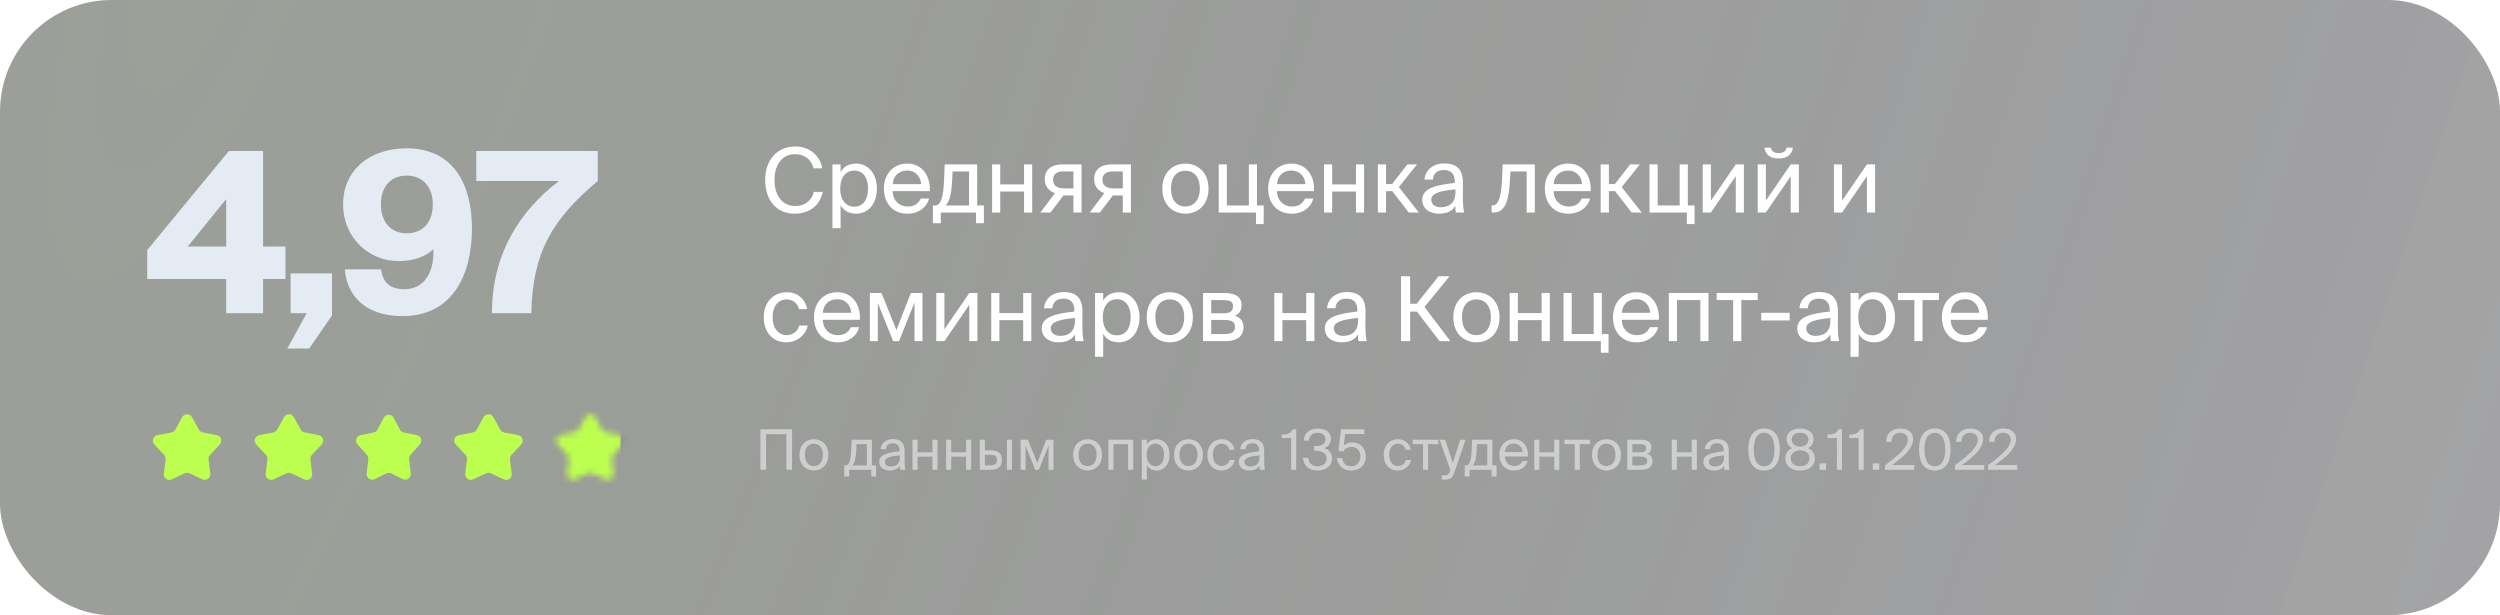
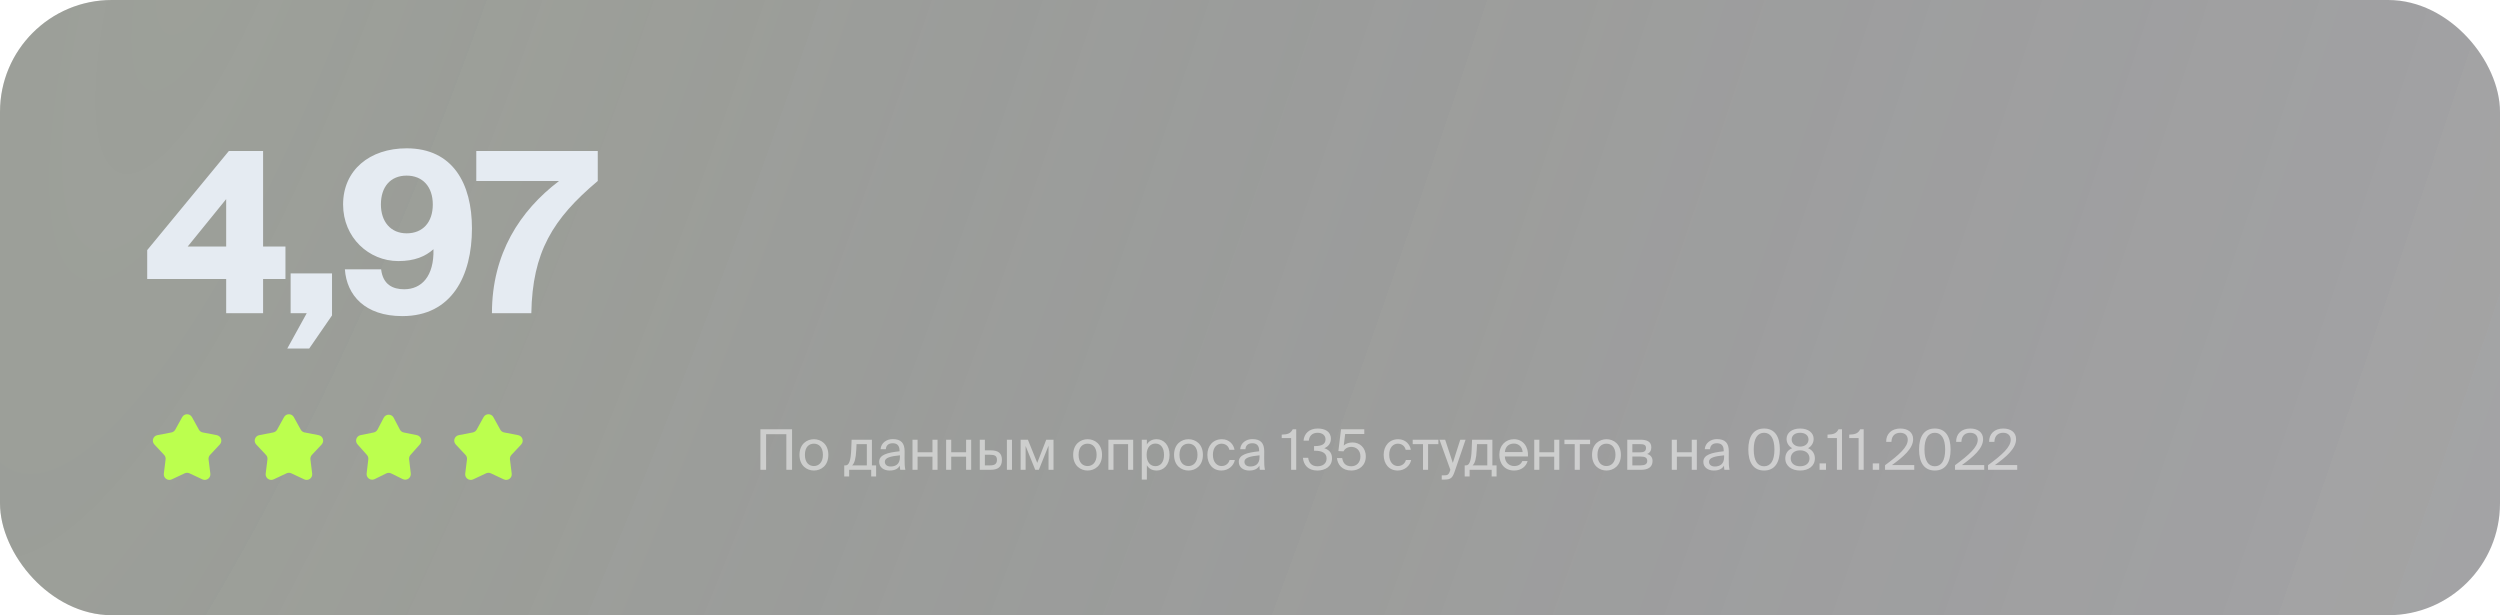
<svg xmlns="http://www.w3.org/2000/svg" width="447" height="110" viewBox="0 0 447 110" fill="none">
  <g filter="url(#filter0_b_201_263)">
    <rect width="447" height="110" rx="20" fill="#23232A" fill-opacity="0.4" />
    <rect width="447" height="110" rx="20" fill="url(#paint0_radial_201_263)" fill-opacity="0.2" style="mix-blend-mode:screen" />
  </g>
-   <path d="M145.52 34.304C145.152 35.792 144.032 36.832 142.176 36.832C140.016 36.832 138.48 35.12 138.48 32.176C138.48 29.168 140.08 27.568 142.128 27.568C143.968 27.568 145.12 28.64 145.456 30.096L147.04 30.096C146.528 27.616 144.608 26.192 142.208 26.192C138.944 26.192 136.816 28.592 136.816 32.176C136.816 35.696 138.752 38.208 142.08 38.208C144.592 38.208 146.592 36.864 147.104 34.304H145.52ZM148.841 29.392V40.8H150.297V36.704C150.825 37.616 151.721 38.208 153.113 38.208C155.097 38.208 156.793 36.592 156.793 33.728C156.793 30.912 155.097 29.248 153.113 29.248C151.721 29.248 150.825 29.84 150.297 30.752V29.392H148.841ZM150.233 33.728C150.233 31.456 151.449 30.496 152.745 30.496C154.233 30.496 155.209 31.664 155.209 33.728C155.209 35.792 154.233 36.96 152.745 36.96C151.449 36.96 150.233 36 150.233 33.728ZM166.236 34.176C166.412 31.44 164.86 29.248 162.22 29.248C159.868 29.248 158.044 30.976 158.044 33.712C158.044 36.256 159.548 38.208 162.268 38.208C164.364 38.208 165.74 36.976 166.124 35.504H164.62C164.252 36.352 163.548 36.928 162.268 36.928C161.004 36.928 159.66 36.032 159.612 34.176H166.236ZM162.22 30.496C163.772 30.496 164.652 31.712 164.7 32.928H159.628C159.756 31.2 160.94 30.496 162.22 30.496ZM175.921 36.736L174.721 36.736V29.392H168.913L168.801 32.16C168.673 35.456 168.161 36.736 167.185 36.736H166.801V39.904H168.209V38L174.513 38V39.904H175.921V36.736ZM173.265 36.736H169.073C169.745 36.096 170.113 34.848 170.241 32.304L170.321 30.656H173.265V36.736ZM184.556 38V29.392L183.1 29.392V32.976H178.844V29.392H177.388V38H178.844V34.24H183.1V38H184.556ZM193.381 29.392H190.005C188.021 29.392 186.805 30.272 186.805 32.048C186.805 33.328 187.541 34.16 188.629 34.528L186.021 38H187.829L190.165 34.928C190.245 34.944 190.325 34.944 190.405 34.944H191.925V38H193.381V29.392ZM191.925 30.656V33.68H190.213C189.205 33.68 188.293 33.312 188.293 32.144C188.293 31.104 189.013 30.656 190.085 30.656H191.925ZM202.209 29.392H198.833C196.849 29.392 195.633 30.272 195.633 32.048C195.633 33.328 196.369 34.16 197.457 34.528L194.849 38H196.657L198.993 34.928C199.073 34.944 199.153 34.944 199.233 34.944H200.753V38H202.209V29.392ZM200.753 30.656V33.68H199.041C198.033 33.68 197.121 33.312 197.121 32.144C197.121 31.104 197.841 30.656 198.913 30.656H200.753ZM209.378 33.728C209.378 31.376 210.626 30.528 211.954 30.528C213.282 30.528 214.53 31.424 214.53 33.728C214.53 35.936 213.282 36.928 211.954 36.928C210.626 36.928 209.378 36.032 209.378 33.728ZM211.954 29.248C209.954 29.248 207.826 30.608 207.826 33.728C207.826 36.848 209.954 38.208 211.954 38.208C213.954 38.208 216.082 36.848 216.082 33.728C216.082 30.608 213.954 29.248 211.954 29.248ZM224.752 36.736V29.392H223.296V36.736H219.36V29.392H217.904V38H224.576V40.064H225.952V36.736H224.752ZM234.94 34.176C235.116 31.44 233.564 29.248 230.924 29.248C228.572 29.248 226.748 30.976 226.748 33.712C226.748 36.256 228.252 38.208 230.972 38.208C233.068 38.208 234.444 36.976 234.828 35.504L233.324 35.504C232.956 36.352 232.252 36.928 230.972 36.928C229.708 36.928 228.364 36.032 228.316 34.176L234.94 34.176ZM230.924 30.496C232.476 30.496 233.356 31.712 233.404 32.928H228.332C228.46 31.2 229.644 30.496 230.924 30.496ZM243.9 38V29.392H242.444V32.976H238.188V29.392H236.732V38H238.188V34.24H242.444V38H243.9ZM251.893 38H253.701L250.117 33.456L253.365 29.392H251.637L248.901 32.912H247.829V29.392H246.357V38H247.829V34.176H248.933L251.893 38ZM260.232 34.4C260.232 36.432 258.936 37.056 257.576 37.056C256.536 37.056 255.912 36.512 255.912 35.696C255.912 34.512 257.592 34.112 260.232 33.856V34.4ZM257.256 38.208C258.792 38.208 259.672 37.712 260.2 36.816C260.216 37.328 260.264 37.68 260.312 38H261.784C261.608 37.184 261.544 36.208 261.56 34.752L261.576 32.768C261.592 30.336 260.536 29.216 258.152 29.216C256.488 29.216 254.824 30.256 254.696 32.112H256.2C256.264 31.04 256.952 30.4 258.168 30.4C259.256 30.4 260.12 30.912 260.12 32.496V32.704C256.6 33.088 254.296 33.696 254.296 35.728C254.296 37.312 255.64 38.208 257.256 38.208ZM274.423 29.392L268.679 29.392L268.551 32.336C268.375 35.904 267.639 36.736 266.871 36.736H266.711V38H266.983C268.983 38 269.735 36.208 269.943 32.736L270.071 30.656L272.967 30.656V38L274.423 38V29.392ZM284.408 34.176C284.584 31.44 283.032 29.248 280.392 29.248C278.04 29.248 276.216 30.976 276.216 33.712C276.216 36.256 277.72 38.208 280.44 38.208C282.536 38.208 283.912 36.976 284.296 35.504H282.792C282.424 36.352 281.72 36.928 280.44 36.928C279.176 36.928 277.832 36.032 277.784 34.176H284.408ZM280.392 30.496C281.944 30.496 282.824 31.712 282.872 32.928H277.8C277.928 31.2 279.112 30.496 280.392 30.496ZM291.737 38H293.545L289.961 33.456L293.209 29.392L291.481 29.392L288.745 32.912H287.673V29.392H286.201V38H287.673V34.176H288.777L291.737 38ZM301.783 36.736V29.392H300.327V36.736H296.391V29.392H294.935V38H301.607V40.064H302.983V36.736H301.783ZM310.355 38H311.811V29.392H310.355L305.907 35.888V29.392H304.451V38H305.907L310.355 31.504V38ZM319.431 26.4C319.367 26.912 318.967 27.376 318.023 27.376C317.079 27.376 316.695 26.912 316.631 26.4H315.495C315.575 27.36 316.247 28.336 318.007 28.336C319.831 28.336 320.439 27.36 320.567 26.4H319.431ZM320.183 38H321.639V29.392L320.183 29.392L315.735 35.888V29.392H314.279V38H315.735L320.183 31.504V38ZM333.808 38H335.264V29.392H333.808L329.36 35.888V29.392L327.904 29.392V38H329.36L333.808 31.504V38ZM140.72 52.248C138.176 52.248 136.56 54.152 136.56 56.712C136.56 59.336 138.096 61.208 140.576 61.208C142.592 61.208 144.112 59.816 144.416 58.2H142.912C142.704 59.096 141.856 59.928 140.624 59.928C139.344 59.928 138.144 58.872 138.144 56.696C138.144 54.536 139.344 53.528 140.624 53.528C141.76 53.528 142.64 54.248 142.848 55.272H144.32C144.112 53.8 142.832 52.248 140.72 52.248ZM153.736 57.176C153.912 54.44 152.36 52.248 149.72 52.248C147.368 52.248 145.544 53.976 145.544 56.712C145.544 59.256 147.048 61.208 149.768 61.208C151.864 61.208 153.24 59.976 153.624 58.504H152.12C151.752 59.352 151.048 59.928 149.768 59.928C148.504 59.928 147.16 59.032 147.112 57.176L153.736 57.176ZM149.72 53.496C151.272 53.496 152.152 54.712 152.2 55.928L147.128 55.928C147.256 54.2 148.44 53.496 149.72 53.496ZM164.937 52.392H162.857L160.281 59.016L157.609 52.392H155.529V61H156.953V54.184L159.705 61H160.745L163.513 54.088V61H164.937V52.392ZM173.308 61H174.764V52.392H173.308L168.86 58.888V52.392H167.404V61H168.86L173.308 54.504V61ZM184.4 61V52.392H182.944V55.976L178.688 55.976V52.392H177.232V61H178.688V57.24L182.944 57.24V61H184.4ZM192.201 57.4C192.201 59.432 190.905 60.056 189.545 60.056C188.505 60.056 187.881 59.512 187.881 58.696C187.881 57.512 189.561 57.112 192.201 56.856V57.4ZM189.225 61.208C190.761 61.208 191.641 60.712 192.169 59.816C192.185 60.328 192.233 60.68 192.281 61H193.753C193.577 60.184 193.513 59.208 193.529 57.752L193.545 55.768C193.561 53.336 192.505 52.216 190.121 52.216C188.457 52.216 186.793 53.256 186.665 55.112H188.169C188.233 54.04 188.921 53.4 190.137 53.4C191.225 53.4 192.089 53.912 192.089 55.496V55.704C188.569 56.088 186.265 56.696 186.265 58.728C186.265 60.312 187.609 61.208 189.225 61.208ZM195.795 52.392V63.8H197.251V59.704C197.779 60.616 198.674 61.208 200.067 61.208C202.051 61.208 203.747 59.592 203.747 56.728C203.747 53.912 202.051 52.248 200.067 52.248C198.674 52.248 197.779 52.84 197.251 53.752V52.392H195.795ZM197.187 56.728C197.187 54.456 198.403 53.496 199.699 53.496C201.187 53.496 202.163 54.664 202.163 56.728C202.163 58.792 201.187 59.96 199.699 59.96C198.403 59.96 197.187 59 197.187 56.728ZM206.582 56.728C206.582 54.376 207.83 53.528 209.158 53.528C210.486 53.528 211.734 54.424 211.734 56.728C211.734 58.936 210.486 59.928 209.158 59.928C207.83 59.928 206.582 59.032 206.582 56.728ZM209.158 52.248C207.158 52.248 205.03 53.608 205.03 56.728C205.03 59.848 207.158 61.208 209.158 61.208C211.158 61.208 213.286 59.848 213.286 56.728C213.286 53.608 211.158 52.248 209.158 52.248ZM215.107 52.392V61H219.107C220.947 61 222.339 60.28 222.339 58.488C222.339 57.336 221.683 56.728 220.787 56.472C221.587 56.136 221.987 55.496 221.987 54.584C221.987 52.84 220.579 52.392 218.851 52.392L215.107 52.392ZM216.563 56.008V53.656H218.707C219.795 53.656 220.467 53.848 220.467 54.744C220.467 55.72 219.827 56.008 218.755 56.008H216.563ZM216.563 57.208H218.835C220.179 57.208 220.819 57.512 220.819 58.472C220.819 59.368 220.163 59.736 218.883 59.736H216.563V57.208ZM235.009 61V52.392H233.553V55.976H229.297V52.392H227.841V61H229.297V57.24H233.553V61H235.009ZM242.81 57.4C242.81 59.432 241.514 60.056 240.154 60.056C239.114 60.056 238.49 59.512 238.49 58.696C238.49 57.512 240.17 57.112 242.81 56.856V57.4ZM239.834 61.208C241.37 61.208 242.25 60.712 242.778 59.816C242.794 60.328 242.842 60.68 242.89 61H244.362C244.186 60.184 244.122 59.208 244.138 57.752L244.154 55.768C244.17 53.336 243.114 52.216 240.73 52.216C239.066 52.216 237.402 53.256 237.274 55.112L238.778 55.112C238.842 54.04 239.53 53.4 240.746 53.4C241.834 53.4 242.698 53.912 242.698 55.496V55.704C239.178 56.088 236.874 56.696 236.874 58.728C236.874 60.312 238.218 61.208 239.834 61.208ZM257.385 61H259.337L254.697 54.888L259.177 49.4H257.209L253.305 54.312H252.137V49.4H250.505V61H252.137V55.72H253.353L257.385 61ZM261.41 56.728C261.41 54.376 262.658 53.528 263.986 53.528C265.314 53.528 266.562 54.424 266.562 56.728C266.562 58.936 265.314 59.928 263.986 59.928C262.658 59.928 261.41 59.032 261.41 56.728ZM263.986 52.248C261.986 52.248 259.858 53.608 259.858 56.728C259.858 59.848 261.986 61.208 263.986 61.208C265.986 61.208 268.114 59.848 268.114 56.728C268.114 53.608 265.986 52.248 263.986 52.248ZM277.103 61V52.392H275.647V55.976H271.391V52.392H269.935V61H271.391V57.24H275.647V61H277.103ZM286.408 59.736V52.392H284.952V59.736H281.016V52.392H279.56V61H286.232V63.064H287.608V59.736H286.408ZM296.596 57.176C296.772 54.44 295.22 52.248 292.58 52.248C290.228 52.248 288.404 53.976 288.404 56.712C288.404 59.256 289.908 61.208 292.628 61.208C294.724 61.208 296.1 59.976 296.484 58.504L294.98 58.504C294.612 59.352 293.908 59.928 292.628 59.928C291.364 59.928 290.02 59.032 289.972 57.176L296.596 57.176ZM292.58 53.496C294.132 53.496 295.012 54.712 295.06 55.928H289.988C290.116 54.2 291.3 53.496 292.58 53.496ZM305.476 52.392H298.388V61H299.844V53.656H304.02V61H305.476V52.392ZM314.287 53.656V52.392H306.943V53.656H309.887V61H311.343V53.656H314.287ZM319.995 57.304V55.928H314.907V57.304H319.995ZM327.279 57.4C327.279 59.432 325.983 60.056 324.623 60.056C323.583 60.056 322.959 59.512 322.959 58.696C322.959 57.512 324.639 57.112 327.279 56.856V57.4ZM324.303 61.208C325.839 61.208 326.719 60.712 327.247 59.816C327.263 60.328 327.311 60.68 327.359 61H328.831C328.655 60.184 328.591 59.208 328.607 57.752L328.623 55.768C328.639 53.336 327.583 52.216 325.199 52.216C323.535 52.216 321.871 53.256 321.743 55.112H323.247C323.311 54.04 323.999 53.4 325.215 53.4C326.303 53.4 327.167 53.912 327.167 55.496V55.704C323.647 56.088 321.343 56.696 321.343 58.728C321.343 60.312 322.687 61.208 324.303 61.208ZM330.873 52.392V63.8H332.329V59.704C332.857 60.616 333.753 61.208 335.145 61.208C337.129 61.208 338.825 59.592 338.825 56.728C338.825 53.912 337.129 52.248 335.145 52.248C333.753 52.248 332.857 52.84 332.329 53.752V52.392L330.873 52.392ZM332.265 56.728C332.265 54.456 333.481 53.496 334.777 53.496C336.265 53.496 337.241 54.664 337.241 56.728C337.241 58.792 336.265 59.96 334.777 59.96C333.481 59.96 332.265 59 332.265 56.728ZM346.693 53.656V52.392L339.349 52.392V53.656H342.293V61H343.749V53.656H346.693ZM355.408 57.176C355.584 54.44 354.032 52.248 351.392 52.248C349.04 52.248 347.216 53.976 347.216 56.712C347.216 59.256 348.72 61.208 351.44 61.208C353.536 61.208 354.912 59.976 355.296 58.504H353.792C353.424 59.352 352.72 59.928 351.44 59.928C350.176 59.928 348.832 59.032 348.784 57.176L355.408 57.176ZM351.392 53.496C352.944 53.496 353.824 54.712 353.872 55.928L348.8 55.928C348.928 54.2 350.112 53.496 351.392 53.496Z" fill="white" />
  <path d="M141.62 84V76.75H135.96V84H136.98V77.63H140.6V84H141.62ZM143.918 81.33C143.918 79.86 144.698 79.33 145.528 79.33C146.358 79.33 147.138 79.89 147.138 81.33C147.138 82.71 146.358 83.33 145.528 83.33C144.698 83.33 143.918 82.77 143.918 81.33ZM145.528 78.53C144.278 78.53 142.948 79.38 142.948 81.33C142.948 83.28 144.278 84.13 145.528 84.13C146.778 84.13 148.108 83.28 148.108 81.33C148.108 79.38 146.778 78.53 145.528 78.53ZM156.65 83.21H155.9V78.62H152.27L152.2 80.35C152.12 82.41 151.8 83.21 151.19 83.21H150.95V85.19H151.83V84H155.77V85.19H156.65V83.21ZM154.99 83.21H152.37C152.79 82.81 153.02 82.03 153.1 80.44L153.15 79.41H154.99V83.21ZM160.907 81.75C160.907 83.02 160.097 83.41 159.247 83.41C158.597 83.41 158.207 83.07 158.207 82.56C158.207 81.82 159.257 81.57 160.907 81.41V81.75ZM159.047 84.13C160.007 84.13 160.557 83.82 160.887 83.26C160.897 83.58 160.927 83.8 160.957 84H161.877C161.767 83.49 161.727 82.88 161.737 81.97L161.747 80.73C161.757 79.21 161.097 78.51 159.607 78.51C158.567 78.51 157.527 79.16 157.447 80.32H158.387C158.427 79.65 158.857 79.25 159.617 79.25C160.297 79.25 160.837 79.57 160.837 80.56V80.69C158.637 80.93 157.197 81.31 157.197 82.58C157.197 83.57 158.037 84.13 159.047 84.13ZM167.633 84V78.62H166.723V80.86L164.063 80.86V78.62H163.153V84H164.063V81.65H166.723V84H167.633ZM173.648 84V78.62H172.738V80.86H170.078V78.62H169.168V84H170.078V81.65H172.738V84H173.648ZM177.124 84C178.354 84 179.144 83.55 179.144 82.22C179.144 81.07 178.534 80.52 177.134 80.52H176.094V78.62H175.184V84H177.124ZM176.094 81.31H177.014C177.854 81.31 178.254 81.5 178.254 82.22C178.254 82.95 177.844 83.21 177.044 83.21H176.094V81.31ZM180.944 84V78.62H180.034V84H180.944ZM188.369 78.62H187.069L185.459 82.76L183.789 78.62H182.489V84H183.379V79.74L185.099 84H185.749L187.479 79.68V84H188.369V78.62ZM192.854 81.33C192.854 79.86 193.634 79.33 194.464 79.33C195.294 79.33 196.074 79.89 196.074 81.33C196.074 82.71 195.294 83.33 194.464 83.33C193.634 83.33 192.854 82.77 192.854 81.33ZM194.464 78.53C193.214 78.53 191.884 79.38 191.884 81.33C191.884 83.28 193.214 84.13 194.464 84.13C195.714 84.13 197.044 83.28 197.044 81.33C197.044 79.38 195.714 78.53 194.464 78.53ZM202.612 78.62H198.182V84H199.092V79.41H201.702V84H202.612V78.62ZM204.149 78.62V85.75H205.059V83.19C205.389 83.76 205.949 84.13 206.819 84.13C208.059 84.13 209.119 83.12 209.119 81.33C209.119 79.57 208.059 78.53 206.819 78.53C205.949 78.53 205.389 78.9 205.059 79.47V78.62H204.149ZM205.019 81.33C205.019 79.91 205.779 79.31 206.589 79.31C207.519 79.31 208.129 80.04 208.129 81.33C208.129 82.62 207.519 83.35 206.589 83.35C205.779 83.35 205.019 82.75 205.019 81.33ZM210.891 81.33C210.891 79.86 211.671 79.33 212.501 79.33C213.331 79.33 214.111 79.89 214.111 81.33C214.111 82.71 213.331 83.33 212.501 83.33C211.671 83.33 210.891 82.77 210.891 81.33ZM212.501 78.53C211.251 78.53 209.921 79.38 209.921 81.33C209.921 83.28 211.251 84.13 212.501 84.13C213.751 84.13 215.081 83.28 215.081 81.33C215.081 79.38 213.751 78.53 212.501 78.53ZM218.477 78.53C216.887 78.53 215.877 79.72 215.877 81.32C215.877 82.96 216.837 84.13 218.387 84.13C219.647 84.13 220.597 83.26 220.787 82.25H219.847C219.717 82.81 219.187 83.33 218.417 83.33C217.617 83.33 216.867 82.67 216.867 81.31C216.867 79.96 217.617 79.33 218.417 79.33C219.127 79.33 219.677 79.78 219.807 80.42L220.727 80.42C220.597 79.5 219.797 78.53 218.477 78.53ZM225.204 81.75C225.204 83.02 224.394 83.41 223.544 83.41C222.894 83.41 222.504 83.07 222.504 82.56C222.504 81.82 223.554 81.57 225.204 81.41V81.75ZM223.344 84.13C224.304 84.13 224.854 83.82 225.184 83.26C225.194 83.58 225.224 83.8 225.254 84H226.174C226.064 83.49 226.024 82.88 226.034 81.97L226.044 80.73C226.054 79.21 225.394 78.51 223.904 78.51C222.864 78.51 221.824 79.16 221.744 80.32H222.684C222.724 79.65 223.154 79.25 223.914 79.25C224.594 79.25 225.134 79.57 225.134 80.56V80.69C222.934 80.93 221.494 81.31 221.494 82.58C221.494 83.57 222.334 84.13 223.344 84.13ZM231.763 84V76.75H231.143C230.753 77.53 230.203 77.68 229.173 77.71V78.33H230.853V84H231.763ZM235.554 83.37C234.524 83.37 234.014 82.75 233.904 81.86H232.964C233.074 83.07 233.824 84.13 235.544 84.13C236.934 84.13 238.164 83.42 238.164 81.96C238.164 81.19 237.864 80.49 236.784 80.14C237.544 79.83 237.964 79.21 237.964 78.46C237.964 77.13 236.864 76.62 235.614 76.62C234.094 76.62 233.184 77.51 233.074 78.79H234.014C234.094 77.96 234.624 77.38 235.594 77.38C236.364 77.38 237.004 77.79 237.004 78.56C237.004 79.41 236.344 79.76 235.074 79.76H234.954V80.59H235.104C236.264 80.59 237.194 80.93 237.194 81.97C237.194 82.88 236.514 83.37 235.554 83.37ZM241.624 83.37C240.614 83.37 240.134 82.82 239.984 81.9H239.044C239.174 83.07 239.954 84.13 241.624 84.13C242.974 84.13 244.204 83.27 244.204 81.61C244.204 80.01 243.094 79.11 241.824 79.11C241.224 79.11 240.654 79.29 240.264 79.66L240.514 77.6H243.934V76.75H239.774L239.304 80.65L240.214 80.7C240.374 80.34 240.864 79.9 241.614 79.9C242.404 79.9 243.244 80.42 243.244 81.62C243.244 82.74 242.494 83.37 241.624 83.37ZM250.001 78.53C248.411 78.53 247.401 79.72 247.401 81.32C247.401 82.96 248.361 84.13 249.911 84.13C251.171 84.13 252.121 83.26 252.311 82.25H251.371C251.241 82.81 250.711 83.33 249.941 83.33C249.141 83.33 248.391 82.67 248.391 81.31C248.391 79.96 249.141 79.33 249.941 79.33C250.651 79.33 251.201 79.78 251.331 80.42H252.251C252.121 79.5 251.321 78.53 250.001 78.53ZM257.181 79.41V78.62H252.591V79.41H254.431V84H255.341V79.41H257.181ZM257.784 85.75H258.254C259.464 85.75 259.724 85.39 260.124 84.23L262.044 78.62H261.094L259.764 82.77L258.394 78.62H257.384L259.324 84L259.284 84.11C259.044 84.95 258.754 84.99 258.154 84.99H257.784V85.75ZM267.587 83.21H266.837V78.62H263.207L263.137 80.35C263.057 82.41 262.737 83.21 262.127 83.21H261.887V85.19H262.767V84H266.707V85.19H267.587V83.21ZM265.927 83.21H263.307C263.727 82.81 263.957 82.03 264.037 80.44L264.087 79.41H265.927V83.21ZM273.204 81.61C273.314 79.9 272.344 78.53 270.694 78.53C269.224 78.53 268.084 79.61 268.084 81.32C268.084 82.91 269.024 84.13 270.724 84.13C272.034 84.13 272.894 83.36 273.134 82.44H272.194C271.964 82.97 271.524 83.33 270.724 83.33C269.934 83.33 269.094 82.77 269.064 81.61H273.204ZM270.694 79.31C271.664 79.31 272.214 80.07 272.244 80.83H269.074C269.154 79.75 269.894 79.31 270.694 79.31ZM278.805 84V78.62H277.895V80.86H275.235V78.62H274.325V84H275.235V81.65H277.895V84H278.805ZM284.31 79.41V78.62L279.72 78.62V79.41H281.56V84H282.47V79.41H284.31ZM285.627 81.33C285.627 79.86 286.407 79.33 287.237 79.33C288.067 79.33 288.847 79.89 288.847 81.33C288.847 82.71 288.067 83.33 287.237 83.33C286.407 83.33 285.627 82.77 285.627 81.33ZM287.237 78.53C285.987 78.53 284.657 79.38 284.657 81.33C284.657 83.28 285.987 84.13 287.237 84.13C288.487 84.13 289.817 83.28 289.817 81.33C289.817 79.38 288.487 78.53 287.237 78.53ZM290.956 78.62V84H293.456C294.606 84 295.476 83.55 295.476 82.43C295.476 81.71 295.066 81.33 294.506 81.17C295.006 80.96 295.256 80.56 295.256 79.99C295.256 78.9 294.376 78.62 293.296 78.62H290.956ZM291.866 80.88V79.41H293.206C293.886 79.41 294.306 79.53 294.306 80.09C294.306 80.7 293.906 80.88 293.236 80.88H291.866ZM291.866 81.63H293.286C294.126 81.63 294.526 81.82 294.526 82.42C294.526 82.98 294.116 83.21 293.316 83.21H291.866V81.63ZM303.395 84V78.62H302.485V80.86H299.825V78.62H298.915V84H299.825V81.65H302.485V84H303.395ZM308.27 81.75C308.27 83.02 307.46 83.41 306.61 83.41C305.96 83.41 305.57 83.07 305.57 82.56C305.57 81.82 306.62 81.57 308.27 81.41V81.75ZM306.41 84.13C307.37 84.13 307.92 83.82 308.25 83.26C308.26 83.58 308.29 83.8 308.32 84H309.24C309.13 83.49 309.09 82.88 309.1 81.97L309.11 80.73C309.12 79.21 308.46 78.51 306.97 78.51C305.93 78.51 304.89 79.16 304.81 80.32H305.75C305.79 79.65 306.22 79.25 306.98 79.25C307.66 79.25 308.2 79.57 308.2 80.56V80.69C306 80.93 304.56 81.31 304.56 82.58C304.56 83.57 305.4 84.13 306.41 84.13ZM317.269 80.37C317.269 82.4 316.569 83.37 315.419 83.37C314.269 83.37 313.569 82.4 313.569 80.37C313.569 78.36 314.269 77.38 315.419 77.38C316.549 77.38 317.269 78.36 317.269 80.37ZM318.239 80.37C318.239 78.08 317.349 76.62 315.419 76.62C313.489 76.62 312.599 78.08 312.599 80.37C312.599 82.66 313.489 84.13 315.419 84.13C317.349 84.13 318.239 82.66 318.239 80.37ZM321.86 76.62C320.38 76.62 319.44 77.4 319.44 78.47C319.44 79.07 319.72 79.74 320.44 80.14C319.49 80.51 319.21 81.31 319.21 81.96C319.21 83.35 320.37 84.13 321.86 84.13C323.34 84.13 324.5 83.35 324.5 81.96C324.5 81.3 324.21 80.51 323.28 80.14C324 79.74 324.28 79.07 324.28 78.47C324.28 77.4 323.34 76.62 321.86 76.62ZM321.86 80.52C322.89 80.52 323.54 81.11 323.54 81.96C323.54 82.81 322.89 83.37 321.86 83.37C320.82 83.37 320.18 82.81 320.18 81.96C320.18 81.11 320.82 80.52 321.86 80.52ZM323.36 78.58C323.36 79.31 322.77 79.85 321.86 79.85C320.95 79.85 320.35 79.31 320.35 78.58C320.35 77.86 320.94 77.38 321.86 77.38C322.77 77.38 323.36 77.86 323.36 78.58ZM326.488 84V82.85H325.338V84H326.488ZM329.351 84V76.75H328.731C328.341 77.53 327.791 77.68 326.761 77.71V78.33H328.441V84H329.351ZM333.228 84V76.75H332.608C332.218 77.53 331.668 77.68 330.638 77.71V78.33H332.318V84H333.228ZM335.999 84V82.85H334.849V84H335.999ZM339.768 76.62C338.218 76.62 337.218 77.57 337.248 79.01H338.188C338.218 77.81 338.968 77.38 339.748 77.38C340.618 77.38 341.108 77.88 341.108 78.64C341.108 79.93 339.608 81.29 337.048 83.18V84H342.268V83.15H338.288C340.318 81.68 342.068 80.2 342.068 78.52C342.068 77.29 341.108 76.62 339.768 76.62ZM347.796 80.37C347.796 82.4 347.096 83.37 345.946 83.37C344.796 83.37 344.096 82.4 344.096 80.37C344.096 78.36 344.796 77.38 345.946 77.38C347.076 77.38 347.796 78.36 347.796 80.37ZM348.766 80.37C348.766 78.08 347.876 76.62 345.946 76.62C344.016 76.62 343.126 78.08 343.126 80.37C343.126 82.66 344.016 84.13 345.946 84.13C347.876 84.13 348.766 82.66 348.766 80.37ZM352.278 76.62C350.728 76.62 349.728 77.57 349.758 79.01H350.698C350.728 77.81 351.478 77.38 352.258 77.38C353.128 77.38 353.618 77.88 353.618 78.64C353.618 79.93 352.118 81.29 349.558 83.18V84H354.778V83.15H350.798C352.828 81.68 354.578 80.2 354.578 78.52C354.578 77.29 353.618 76.62 352.278 76.62ZM358.176 76.62C356.626 76.62 355.626 77.57 355.656 79.01H356.596C356.626 77.81 357.376 77.38 358.156 77.38C359.026 77.38 359.516 77.88 359.516 78.64C359.516 79.93 358.016 81.29 355.456 83.18V84H360.676V83.15H356.696C358.726 81.68 360.476 80.2 360.476 78.52C360.476 77.29 359.516 76.62 358.176 76.62Z" fill="white" fill-opacity="0.5" />
  <path d="M40.44 35.6V44.08H33.56L40.44 35.6ZM51.04 44.08H47.04V27H40.92L26.32 44.72V49.88H40.44V56H47.04V49.88H51.04V44.08ZM51.964 56H54.844L51.364 62.32H55.284L59.364 56.4V48.88H51.964V56ZM77.385 36.56C77.385 39.76 75.585 41.72 72.705 41.72C69.825 41.72 68.105 39.6 68.105 36.56C68.105 33.4 69.825 31.4 72.705 31.4C75.585 31.4 77.385 33.4 77.385 36.56ZM72.265 51.72C70.225 51.72 68.465 50.88 68.145 48.16H61.665C61.985 52.76 65.225 56.52 71.945 56.52C80.785 56.52 84.385 49.32 84.385 40.84C84.385 32.8 80.945 26.52 72.705 26.52C66.065 26.52 61.345 30.44 61.345 36.56C61.345 42.48 65.945 46.68 71.225 46.68C74.145 46.68 76.065 45.84 77.505 44.56C77.625 49.44 75.345 51.72 72.265 51.72ZM85.16 32.36H99.96C92.96 37.68 87.96 45.36 87.96 56H95C95.2 45.08 98.8 39.16 106.88 32.36V27H85.16V32.36Z" fill="#E5EBF2" />
  <path d="M32.576 74.584C32.956 73.895 33.946 73.895 34.326 74.584L35.563 76.823C35.707 77.082 35.958 77.265 36.249 77.321L38.761 77.806C39.533 77.955 39.839 78.896 39.302 79.47L37.555 81.339C37.352 81.555 37.256 81.851 37.293 82.145L37.608 84.683C37.705 85.464 36.904 86.046 36.192 85.712L33.875 84.628C33.606 84.503 33.296 84.503 33.027 84.628L30.71 85.712C29.998 86.046 29.198 85.464 29.294 84.683L29.609 82.145C29.646 81.851 29.55 81.555 29.347 81.339L27.601 79.47C27.063 78.896 27.369 77.955 28.142 77.806L30.653 77.321C30.944 77.265 31.195 77.082 31.339 76.823L32.576 74.584Z" fill="#BCFF4E" />
  <path d="M50.786 74.584C51.167 73.895 52.156 73.895 52.537 74.584L53.774 76.823C53.917 77.082 54.169 77.265 54.46 77.321L56.971 77.806C57.744 77.955 58.049 78.896 57.512 79.47L55.765 81.339C55.563 81.555 55.467 81.851 55.503 82.145L55.818 84.683C55.915 85.464 55.115 86.046 54.402 85.712L52.085 84.628C51.817 84.503 51.506 84.503 51.238 84.628L48.921 85.712C48.209 86.046 47.408 85.464 47.505 84.683L47.82 82.145C47.856 81.851 47.76 81.555 47.558 81.339L45.811 79.47C45.274 78.896 45.58 77.955 46.352 77.806L48.864 77.321C49.155 77.265 49.406 77.082 49.549 76.823L50.786 74.584Z" fill="#BCFF4E" />
  <path d="M68.615 74.686C68.99 73.973 70.011 73.973 70.386 74.686L71.501 76.812C71.641 77.078 71.893 77.267 72.188 77.327L74.531 77.803C75.286 77.956 75.591 78.871 75.079 79.447L73.393 81.345C73.204 81.559 73.115 81.843 73.148 82.126L73.446 84.652C73.538 85.44 72.722 86.017 72.011 85.666L69.942 84.648C69.664 84.51 69.337 84.51 69.059 84.648L66.99 85.666C66.279 86.017 65.462 85.44 65.555 84.652L65.853 82.126C65.886 81.843 65.797 81.559 65.608 81.345L63.921 79.447C63.41 78.871 63.715 77.956 64.47 77.803L66.813 77.327C67.108 77.267 67.36 77.078 67.499 76.812L68.615 74.686Z" fill="#BCFF4E" />
  <path d="M86.463 74.584C86.844 73.895 87.833 73.895 88.214 74.584L89.451 76.823C89.594 77.082 89.845 77.265 90.136 77.321L92.648 77.806C93.42 77.955 93.726 78.896 93.189 79.47L91.442 81.339C91.24 81.555 91.144 81.851 91.18 82.145L91.495 84.683C91.592 85.464 90.791 86.046 90.079 85.712L87.762 84.628C87.494 84.503 87.183 84.503 86.915 84.628L84.598 85.712C83.885 86.046 83.085 85.464 83.181 84.683L83.496 82.145C83.533 81.851 83.437 81.555 83.235 81.339L81.488 79.47C80.951 78.896 81.256 77.955 82.029 77.806L84.54 77.321C84.831 77.265 85.082 77.082 85.226 76.823L86.463 74.584Z" fill="#BCFF4E" />
  <mask id="mask0_201_263" style="mask-type:alpha" maskUnits="userSpaceOnUse" x="99" y="74" width="13" height="12">
-     <path d="M104.674 74.584C105.054 73.895 106.044 73.895 106.424 74.584L107.661 76.823C107.805 77.082 108.056 77.265 108.347 77.321L110.858 77.806C111.631 77.955 111.937 78.896 111.399 79.47L109.652 81.339C109.45 81.555 109.354 81.851 109.391 82.145L109.706 84.683C109.802 85.464 109.002 86.046 108.289 85.712L105.973 84.628C105.704 84.503 105.394 84.503 105.125 84.628L102.808 85.712C102.096 86.046 101.295 85.464 101.392 84.683L101.707 82.145C101.744 81.851 101.648 81.555 101.445 81.339L99.698 79.47C99.161 78.896 99.467 77.955 100.239 77.806L102.751 77.321C103.042 77.265 103.293 77.082 103.436 76.823L104.674 74.584Z" fill="white" />
-   </mask>
+     </mask>
  <g mask="url(#mask0_201_263)">
-     <rect x="95" y="69.907" width="16" height="18" fill="#BCFF4E" />
    <rect x="111" y="69.907" width="7" height="18" fill="#919194" />
  </g>
  <defs>
    <filter id="filter0_b_201_263" x="-60" y="-60" width="567" height="230" filterUnits="userSpaceOnUse" color-interpolation-filters="sRGB">
      <feFlood flood-opacity="0" result="BackgroundImageFix" />
      <feGaussianBlur in="BackgroundImageFix" stdDeviation="30" />
      <feComposite in2="SourceAlpha" operator="in" result="effect1_backgroundBlur_201_263" />
      <feBlend mode="normal" in="SourceGraphic" in2="effect1_backgroundBlur_201_263" result="shape" />
    </filter>
    <radialGradient id="paint0_radial_201_263" cx="0" cy="0" r="1" gradientUnits="userSpaceOnUse" gradientTransform="translate(38 -27) rotate(19.803) scale(489.977 1991.09)">
      <stop stop-color="#748559" />
      <stop offset="0.997" stop-opacity="0" />
    </radialGradient>
  </defs>
</svg>